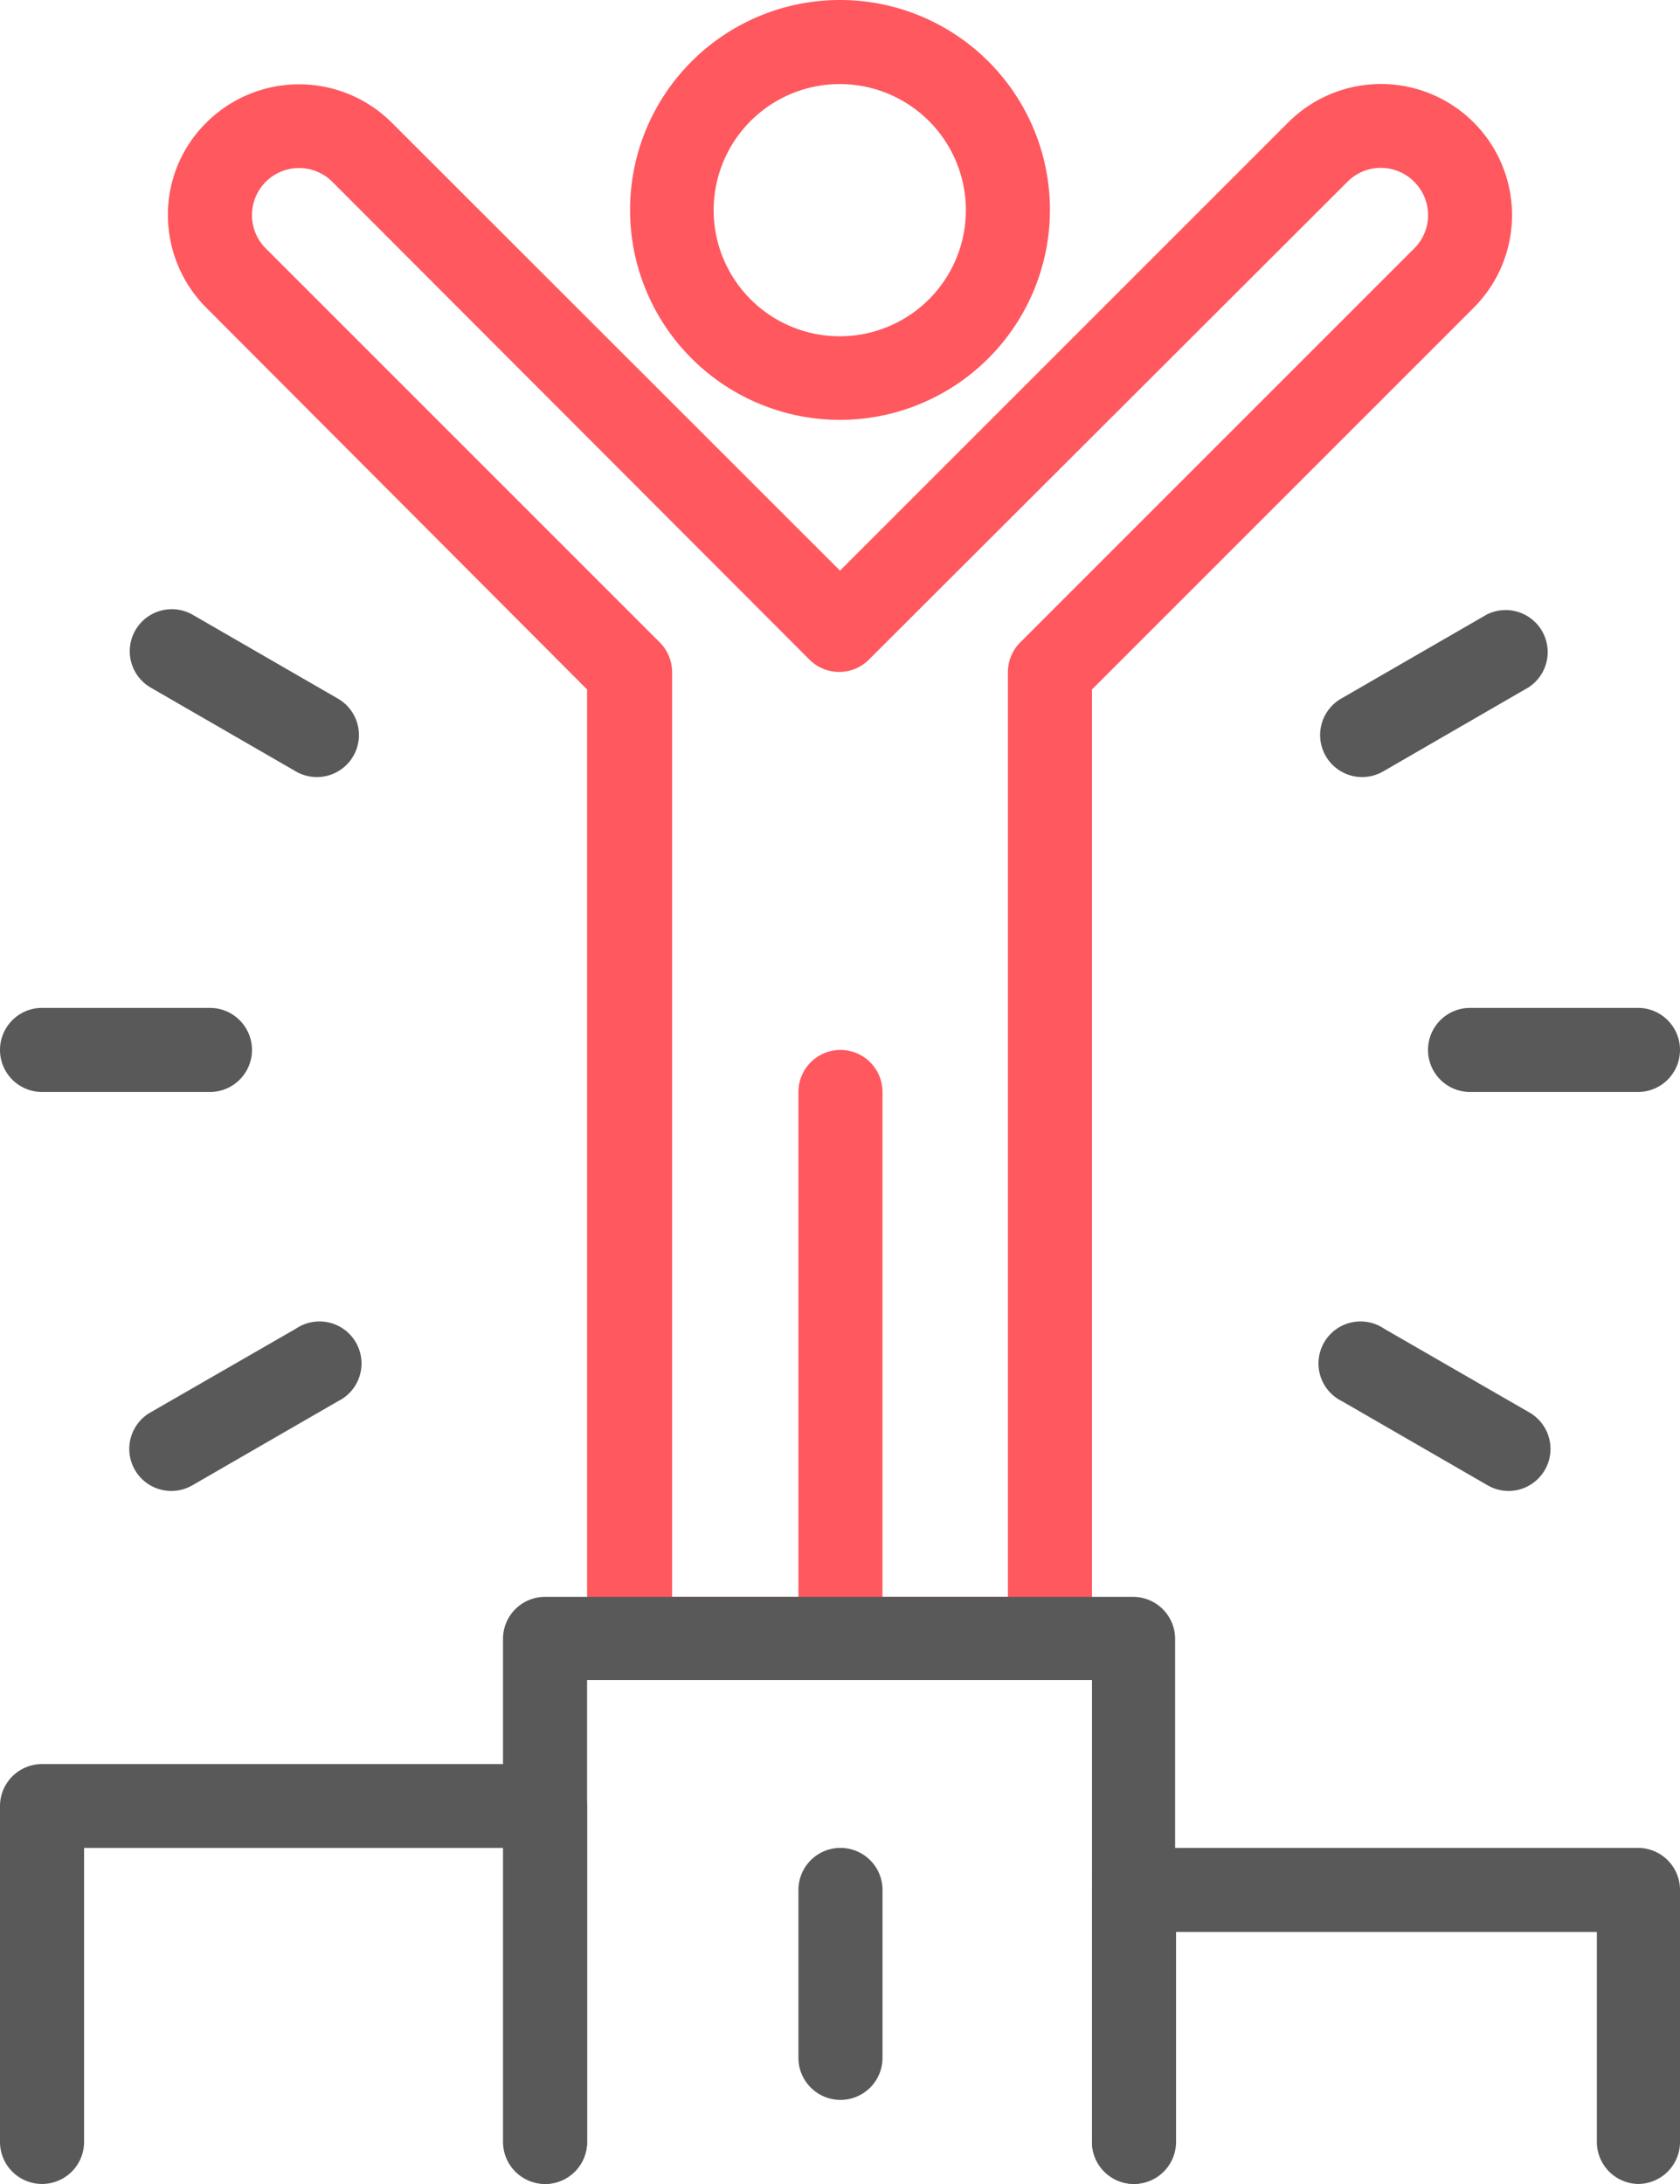
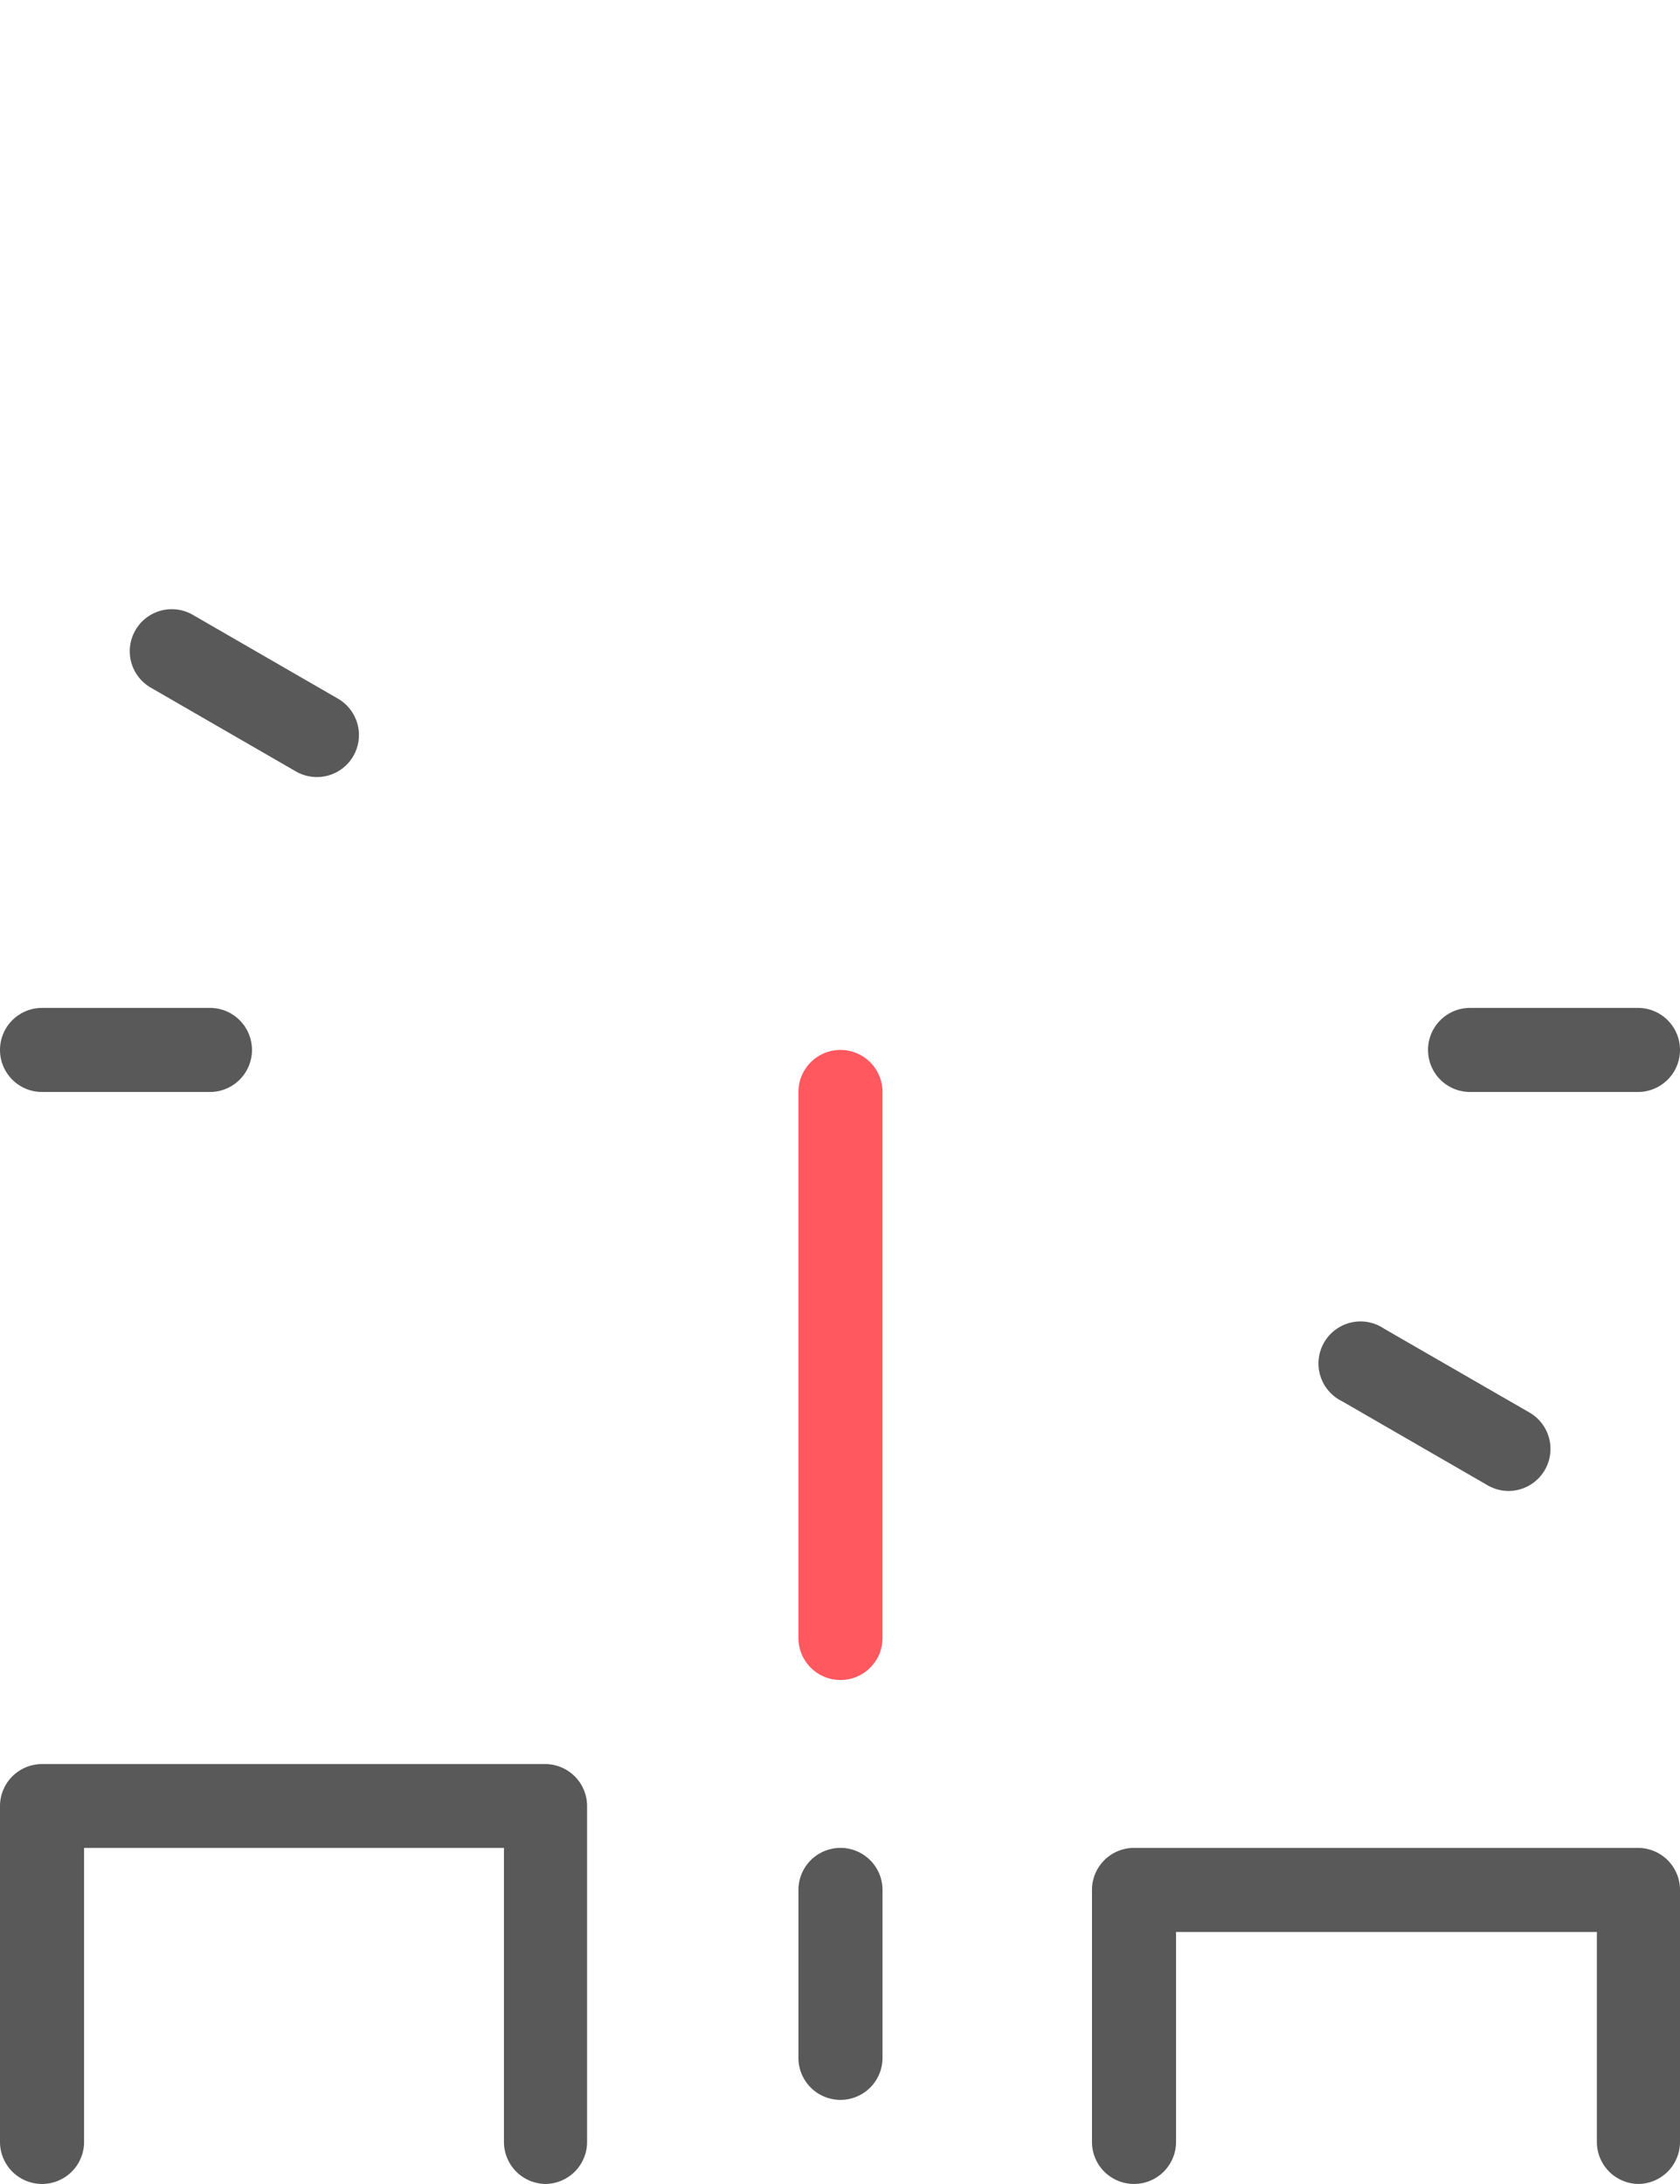
<svg xmlns="http://www.w3.org/2000/svg" viewBox="0 0 71.54 93">
  <defs>
    <style>.cls-10{fill:#ff585f;}.cls-2{fill:#595959;}</style>
  </defs>
  <g id="Layer_2" data-name="Layer 2">
    <g id="Icons">
-       <path class="cls-10" d="M35.77,17.88a8.94,8.94,0,1,1,8.94-8.94A8.95,8.95,0,0,1,35.77,17.88Zm0-14.3a5.37,5.37,0,1,0,5.36,5.36A5.37,5.37,0,0,0,35.77,3.58Z" />
      <path class="cls-10" d="M35.77,71.54A1.79,1.79,0,0,1,34,69.75V46.5a1.79,1.79,0,0,1,3.58,0V69.75A1.79,1.79,0,0,1,35.77,71.54Z" />
-       <path class="cls-10" d="M44.71,71.54H26.83A1.79,1.79,0,0,1,25,69.75V29.36L8.79,13.11A5.59,5.59,0,0,1,7.15,9.16,5.5,5.5,0,0,1,8.79,5.22a5.59,5.59,0,0,1,7.89,0L35.77,24.3,54.86,5.21a5.58,5.58,0,0,1,7.89,7.9L46.5,29.36V69.75A1.79,1.79,0,0,1,44.71,71.54ZM28.62,68h14.3V28.62a1.79,1.79,0,0,1,.53-1.27L60.22,10.58a2,2,0,0,0,0-2.84,2,2,0,0,0-2.84,0L37,28.09a1.79,1.79,0,0,1-2.53,0L14.15,7.74a2,2,0,1,0-2.83,2.84L28.09,27.35a1.79,1.79,0,0,1,.53,1.27Z" />
-       <path class="cls-2" d="M48.29,93a1.79,1.79,0,0,1-1.79-1.79V71.54H25V91.21a1.79,1.79,0,0,1-3.58,0V69.75A1.79,1.79,0,0,1,23.25,68h25a1.79,1.79,0,0,1,1.79,1.79V91.21A1.79,1.79,0,0,1,48.29,93Z" />
      <path class="cls-2" d="M23.25,93a1.79,1.79,0,0,1-1.79-1.79V78.69H3.58V91.21a1.79,1.79,0,0,1-3.58,0V76.9a1.79,1.79,0,0,1,1.79-1.78H23.25A1.79,1.79,0,0,1,25,76.9V91.21A1.79,1.79,0,0,1,23.25,93Z" />
      <path class="cls-2" d="M69.75,93A1.79,1.79,0,0,1,68,91.21V82.27H50.08v8.94a1.79,1.79,0,0,1-3.58,0V80.48a1.79,1.79,0,0,1,1.79-1.79H69.75a1.79,1.79,0,0,1,1.79,1.79V91.21A1.79,1.79,0,0,1,69.75,93Z" />
      <path class="cls-2" d="M35.77,89.42A1.79,1.79,0,0,1,34,87.63V80.48a1.79,1.79,0,1,1,3.58,0v7.15A1.79,1.79,0,0,1,35.77,89.42Z" />
      <path class="cls-2" d="M13.49,33.09a1.8,1.8,0,0,1-.89-.24L6.4,29.27a1.79,1.79,0,0,1,1.79-3.1l6.2,3.58a1.79,1.79,0,0,1-.9,3.34Z" />
      <path class="cls-2" d="M8.94,46.5H1.79a1.79,1.79,0,0,1,0-3.58H8.94a1.79,1.79,0,1,1,0,3.58Z" />
-       <path class="cls-2" d="M7.3,63.49a1.79,1.79,0,0,1-.9-3.34l6.2-3.57a1.79,1.79,0,1,1,1.79,3.09l-6.2,3.58A1.8,1.8,0,0,1,7.3,63.49Z" />
-       <path class="cls-2" d="M58,33.09a1.79,1.79,0,0,1-.89-3.34l6.2-3.58a1.79,1.79,0,0,1,1.78,3.1l-6.19,3.58A1.81,1.81,0,0,1,58,33.09Z" />
      <path class="cls-2" d="M69.75,46.5H62.6a1.79,1.79,0,0,1,0-3.58h7.15a1.79,1.79,0,1,1,0,3.58Z" />
      <path class="cls-2" d="M64.24,63.49a1.78,1.78,0,0,1-.89-.24l-6.2-3.58a1.79,1.79,0,1,1,1.79-3.09l6.19,3.57a1.79,1.79,0,0,1-.89,3.34Z" />
    </g>
  </g>
</svg>